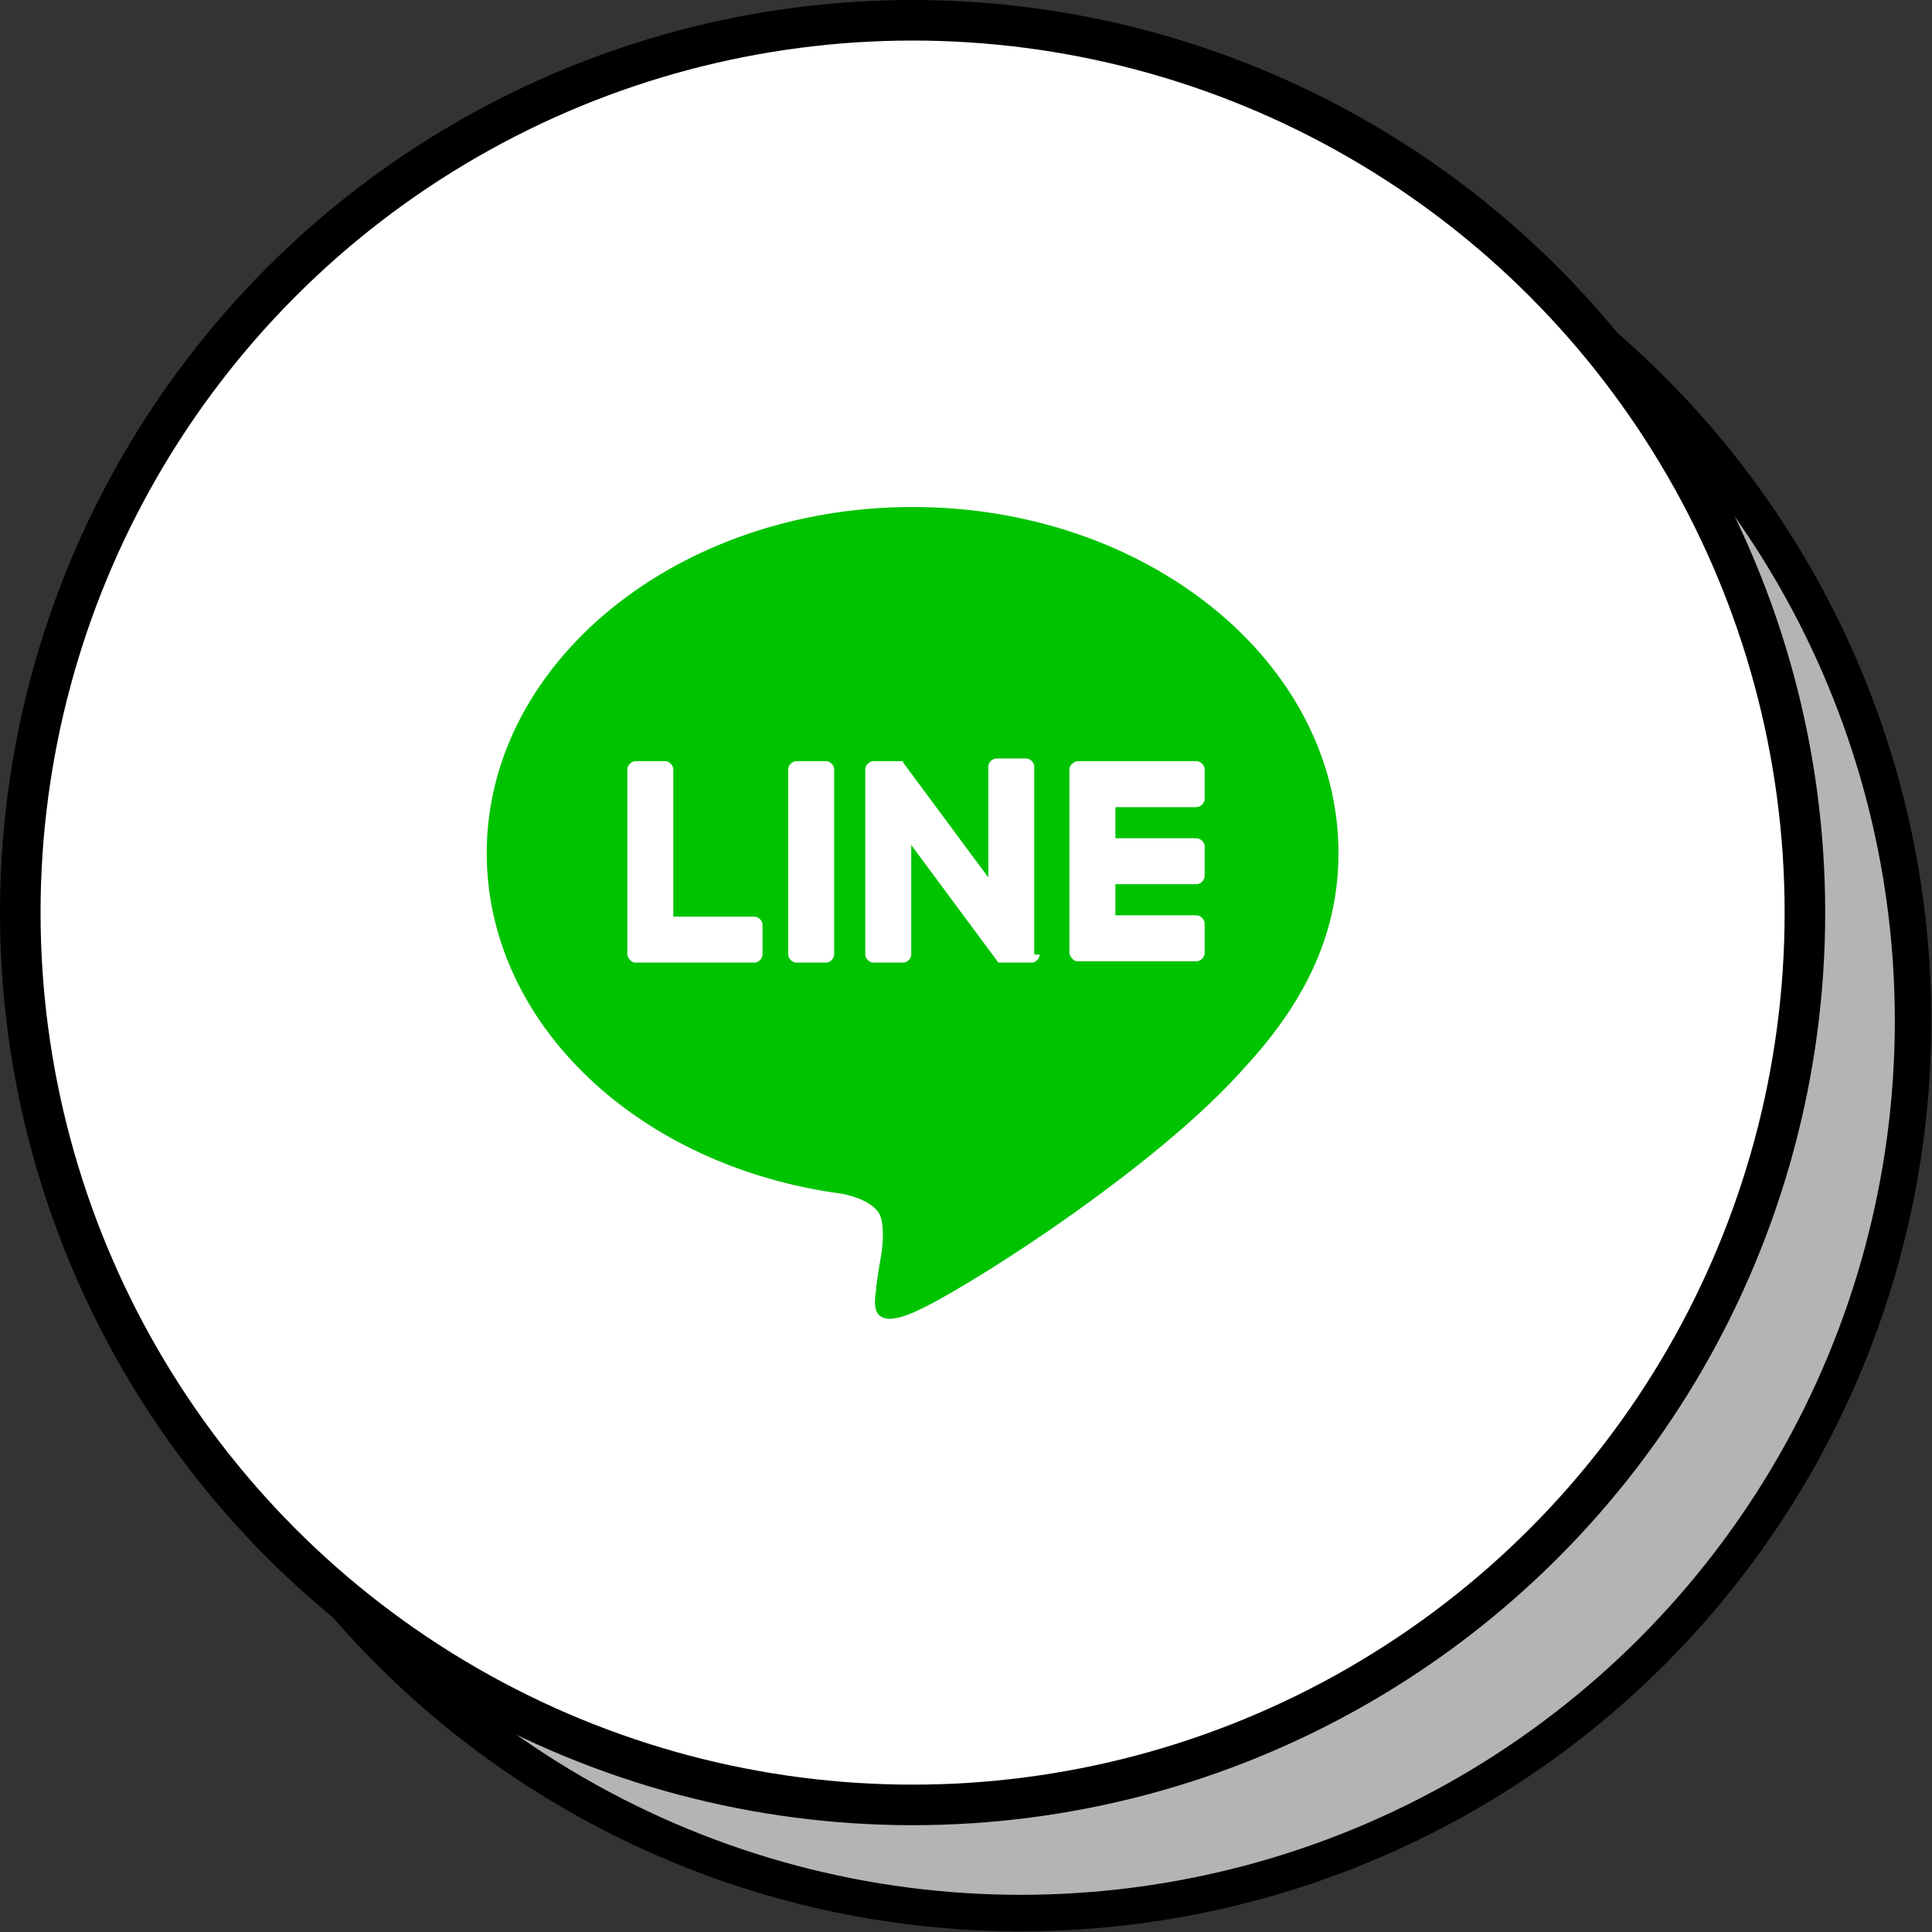
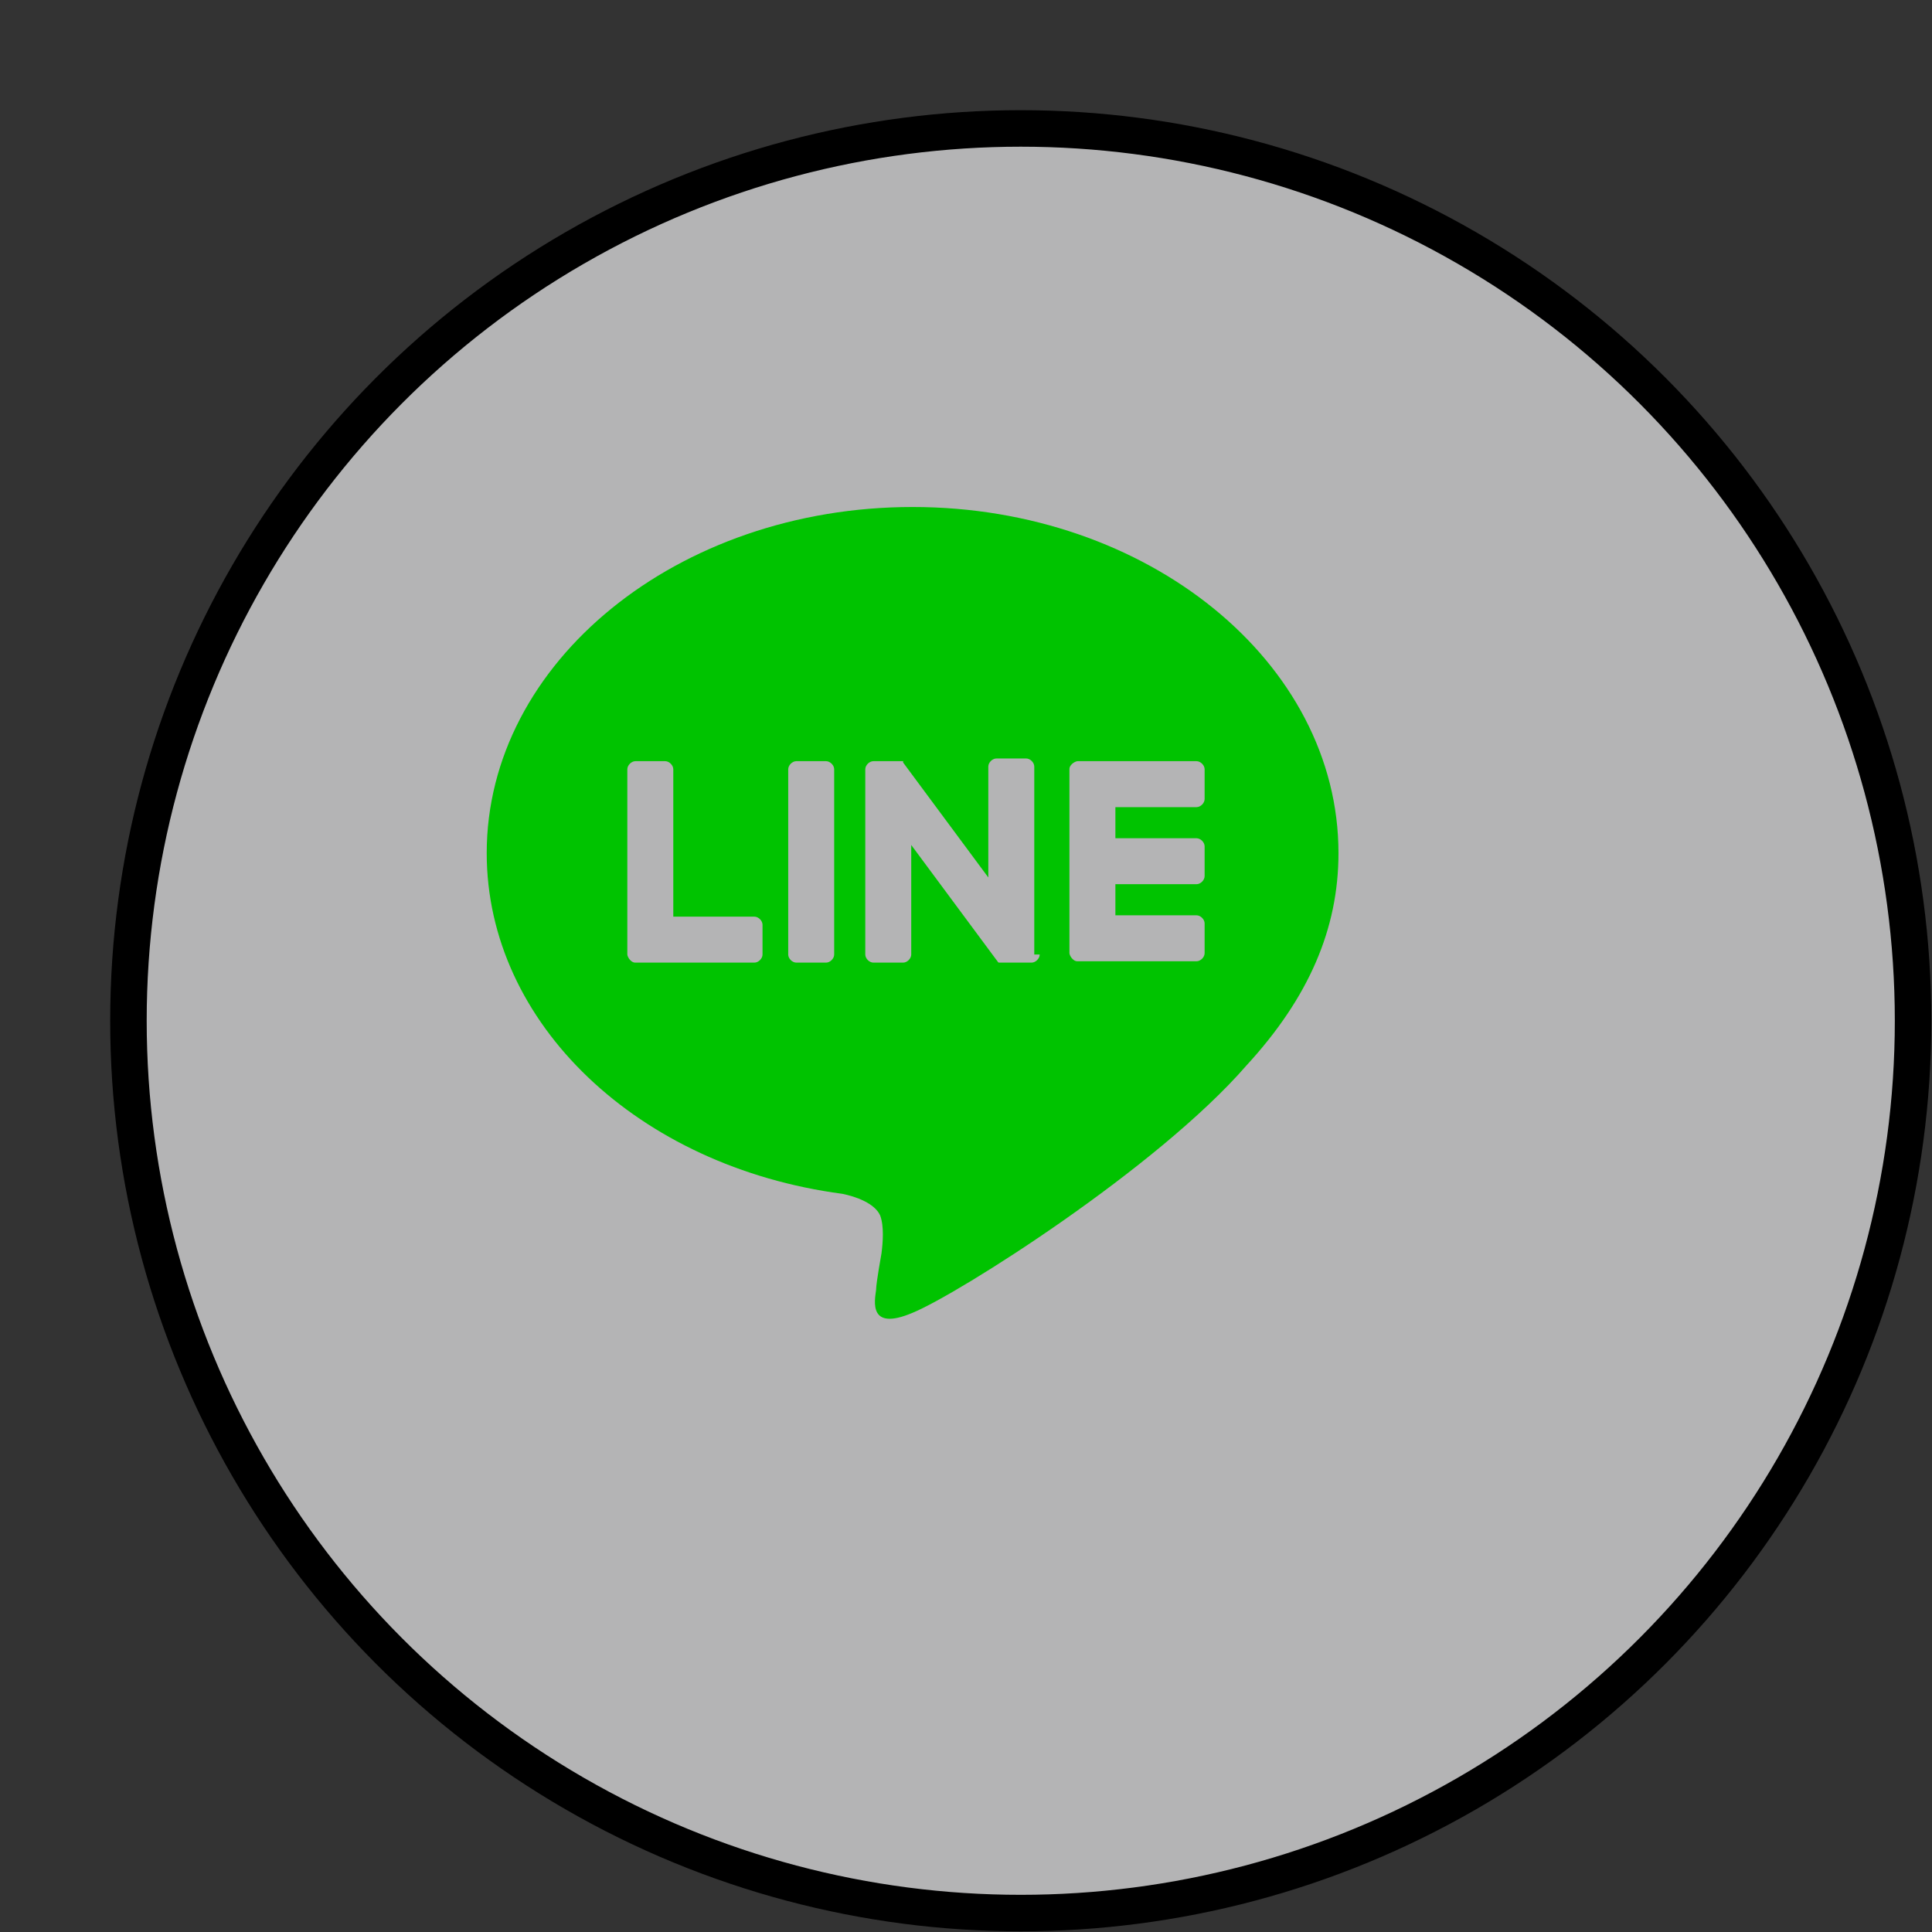
<svg xmlns="http://www.w3.org/2000/svg" version="1.1" id="レイヤー_1" x="0px" y="0px" width="142.9px" height="142.9px" viewBox="0 0 142.9 142.9" style="enable-background:new 0 0 142.9 142.9;" xml:space="preserve">
  <rect x="0" y="0" width="142.9" height="142.9" fill="#333333" stroke="none" />
  <style type="text/css">
	.st0{fill:#B4B4B5;stroke:#000000;stroke-width:2.7;stroke-linecap:round;stroke-linejoin:round;stroke-miterlimit:10;}
	.st1{fill:#FFFFFF;stroke:#000000;stroke-width:3;stroke-linecap:round;stroke-linejoin:round;stroke-miterlimit:10;}
	.st2{fill:#00C300;}
</style>
  <circle class="st0" cx="75.5" cy="75.5" r="66" />
-   <circle class="st1" cx="67.5" cy="67.5" r="66" />
-   <path class="st2" d="M99,63.1C99,49,84.9,37.5,67.5,37.5C50.1,37.5,36,49,36,63.1c0,12.6,11.2,23.2,26.3,25.2c1,0.2,2.4,0.7,2.8,1.6  c0.3,0.8,0.2,2,0.1,2.8c0,0-0.4,2.2-0.4,2.7c-0.1,0.8-0.6,3.1,2.7,1.7c3.4-1.4,18.1-10.7,24.7-18.3h0C96.8,73.8,99,68.7,99,63.1z   M56.4,70.6c0,0.3-0.3,0.6-0.6,0.6H47h0c-0.2,0-0.3-0.1-0.4-0.2c0,0,0,0,0,0c0,0,0,0,0,0c-0.1-0.1-0.2-0.3-0.2-0.4v0V56.9  c0-0.3,0.3-0.6,0.6-0.6h2.2c0.3,0,0.6,0.3,0.6,0.6v10.9h6c0.3,0,0.6,0.3,0.6,0.6V70.6z M61.7,70.6c0,0.3-0.3,0.6-0.6,0.6h-2.2  c-0.3,0-0.6-0.3-0.6-0.6V56.9c0-0.3,0.3-0.6,0.6-0.6h2.2c0.3,0,0.6,0.3,0.6,0.6V70.6z M76.9,70.6c0,0.3-0.3,0.6-0.6,0.6h-2.2  c-0.1,0-0.1,0-0.2,0c0,0,0,0,0,0c0,0,0,0,0,0c0,0,0,0,0,0c0,0,0,0,0,0c0,0,0,0,0,0c0,0,0,0,0,0c0,0,0,0,0,0c0,0,0,0,0,0  c-0.1,0-0.1-0.1-0.2-0.2l-6.3-8.5v8.1c0,0.3-0.3,0.6-0.6,0.6h-2.2c-0.3,0-0.6-0.3-0.6-0.6V56.9c0-0.3,0.3-0.6,0.6-0.6h2.2  c0,0,0,0,0,0c0,0,0,0,0,0c0,0,0,0,0,0c0,0,0,0,0,0c0,0,0,0,0,0c0,0,0,0,0,0c0,0,0,0,0,0c0,0,0,0,0,0c0,0,0,0,0,0c0,0,0,0,0,0  c0,0,0,0,0,0c0,0,0,0,0,0c0,0,0,0,0,0c0,0,0,0,0,0c0,0,0,0,0,0c0,0,0,0,0,0c0,0,0,0,0,0c0,0,0,0,0,0c0,0,0,0,0,0.1l6.3,8.5v-8.2  c0-0.3,0.3-0.6,0.6-0.6h2.2c0.3,0,0.6,0.3,0.6,0.6V70.6z M89.1,59.1c0,0.3-0.3,0.6-0.6,0.6h-6V62h6c0.3,0,0.6,0.3,0.6,0.6v2.2  c0,0.3-0.3,0.6-0.6,0.6h-6v2.3h6c0.3,0,0.6,0.3,0.6,0.6v2.2c0,0.3-0.3,0.6-0.6,0.6h-8.8h0c-0.2,0-0.3-0.1-0.4-0.2c0,0,0,0,0,0  c0,0,0,0,0,0c-0.1-0.1-0.2-0.3-0.2-0.4v0V56.9v0c0-0.2,0.1-0.3,0.2-0.4c0,0,0,0,0,0c0,0,0,0,0,0c0.1-0.1,0.3-0.2,0.4-0.2h0h8.8  c0.3,0,0.6,0.3,0.6,0.6V59.1z" />
+   <path class="st2" d="M99,63.1C99,49,84.9,37.5,67.5,37.5C50.1,37.5,36,49,36,63.1c0,12.6,11.2,23.2,26.3,25.2c1,0.2,2.4,0.7,2.8,1.6  c0.3,0.8,0.2,2,0.1,2.8c0,0-0.4,2.2-0.4,2.7c-0.1,0.8-0.6,3.1,2.7,1.7c3.4-1.4,18.1-10.7,24.7-18.3h0C96.8,73.8,99,68.7,99,63.1z   M56.4,70.6c0,0.3-0.3,0.6-0.6,0.6H47h0c-0.2,0-0.3-0.1-0.4-0.2c0,0,0,0,0,0c0,0,0,0,0,0c-0.1-0.1-0.2-0.3-0.2-0.4v0V56.9  c0-0.3,0.3-0.6,0.6-0.6h2.2c0.3,0,0.6,0.3,0.6,0.6v10.9h6c0.3,0,0.6,0.3,0.6,0.6V70.6z M61.7,70.6c0,0.3-0.3,0.6-0.6,0.6h-2.2  c-0.3,0-0.6-0.3-0.6-0.6V56.9c0-0.3,0.3-0.6,0.6-0.6h2.2c0.3,0,0.6,0.3,0.6,0.6V70.6z M76.9,70.6c0,0.3-0.3,0.6-0.6,0.6h-2.2  c-0.1,0-0.1,0-0.2,0c0,0,0,0,0,0c0,0,0,0,0,0c0,0,0,0,0,0c0,0,0,0,0,0c0,0,0,0,0,0c0,0,0,0,0,0c0,0,0,0,0,0c0,0,0,0,0,0  c-0.1,0-0.1-0.1-0.2-0.2l-6.3-8.5v8.1c0,0.3-0.3,0.6-0.6,0.6h-2.2c-0.3,0-0.6-0.3-0.6-0.6V56.9c0-0.3,0.3-0.6,0.6-0.6h2.2  c0,0,0,0,0,0c0,0,0,0,0,0c0,0,0,0,0,0c0,0,0,0,0,0c0,0,0,0,0,0c0,0,0,0,0,0c0,0,0,0,0,0c0,0,0,0,0,0c0,0,0,0,0,0c0,0,0,0,0,0  c0,0,0,0,0,0c0,0,0,0,0,0c0,0,0,0,0,0c0,0,0,0,0,0c0,0,0,0,0,0c0,0,0,0,0,0c0,0,0,0,0,0c0,0,0,0,0,0c0,0,0,0,0,0.1l6.3,8.5v-8.2  c0-0.3,0.3-0.6,0.6-0.6h2.2c0.3,0,0.6,0.3,0.6,0.6V70.6M89.1,59.1c0,0.3-0.3,0.6-0.6,0.6h-6V62h6c0.3,0,0.6,0.3,0.6,0.6v2.2  c0,0.3-0.3,0.6-0.6,0.6h-6v2.3h6c0.3,0,0.6,0.3,0.6,0.6v2.2c0,0.3-0.3,0.6-0.6,0.6h-8.8h0c-0.2,0-0.3-0.1-0.4-0.2c0,0,0,0,0,0  c0,0,0,0,0,0c-0.1-0.1-0.2-0.3-0.2-0.4v0V56.9v0c0-0.2,0.1-0.3,0.2-0.4c0,0,0,0,0,0c0,0,0,0,0,0c0.1-0.1,0.3-0.2,0.4-0.2h0h8.8  c0.3,0,0.6,0.3,0.6,0.6V59.1z" />
</svg>